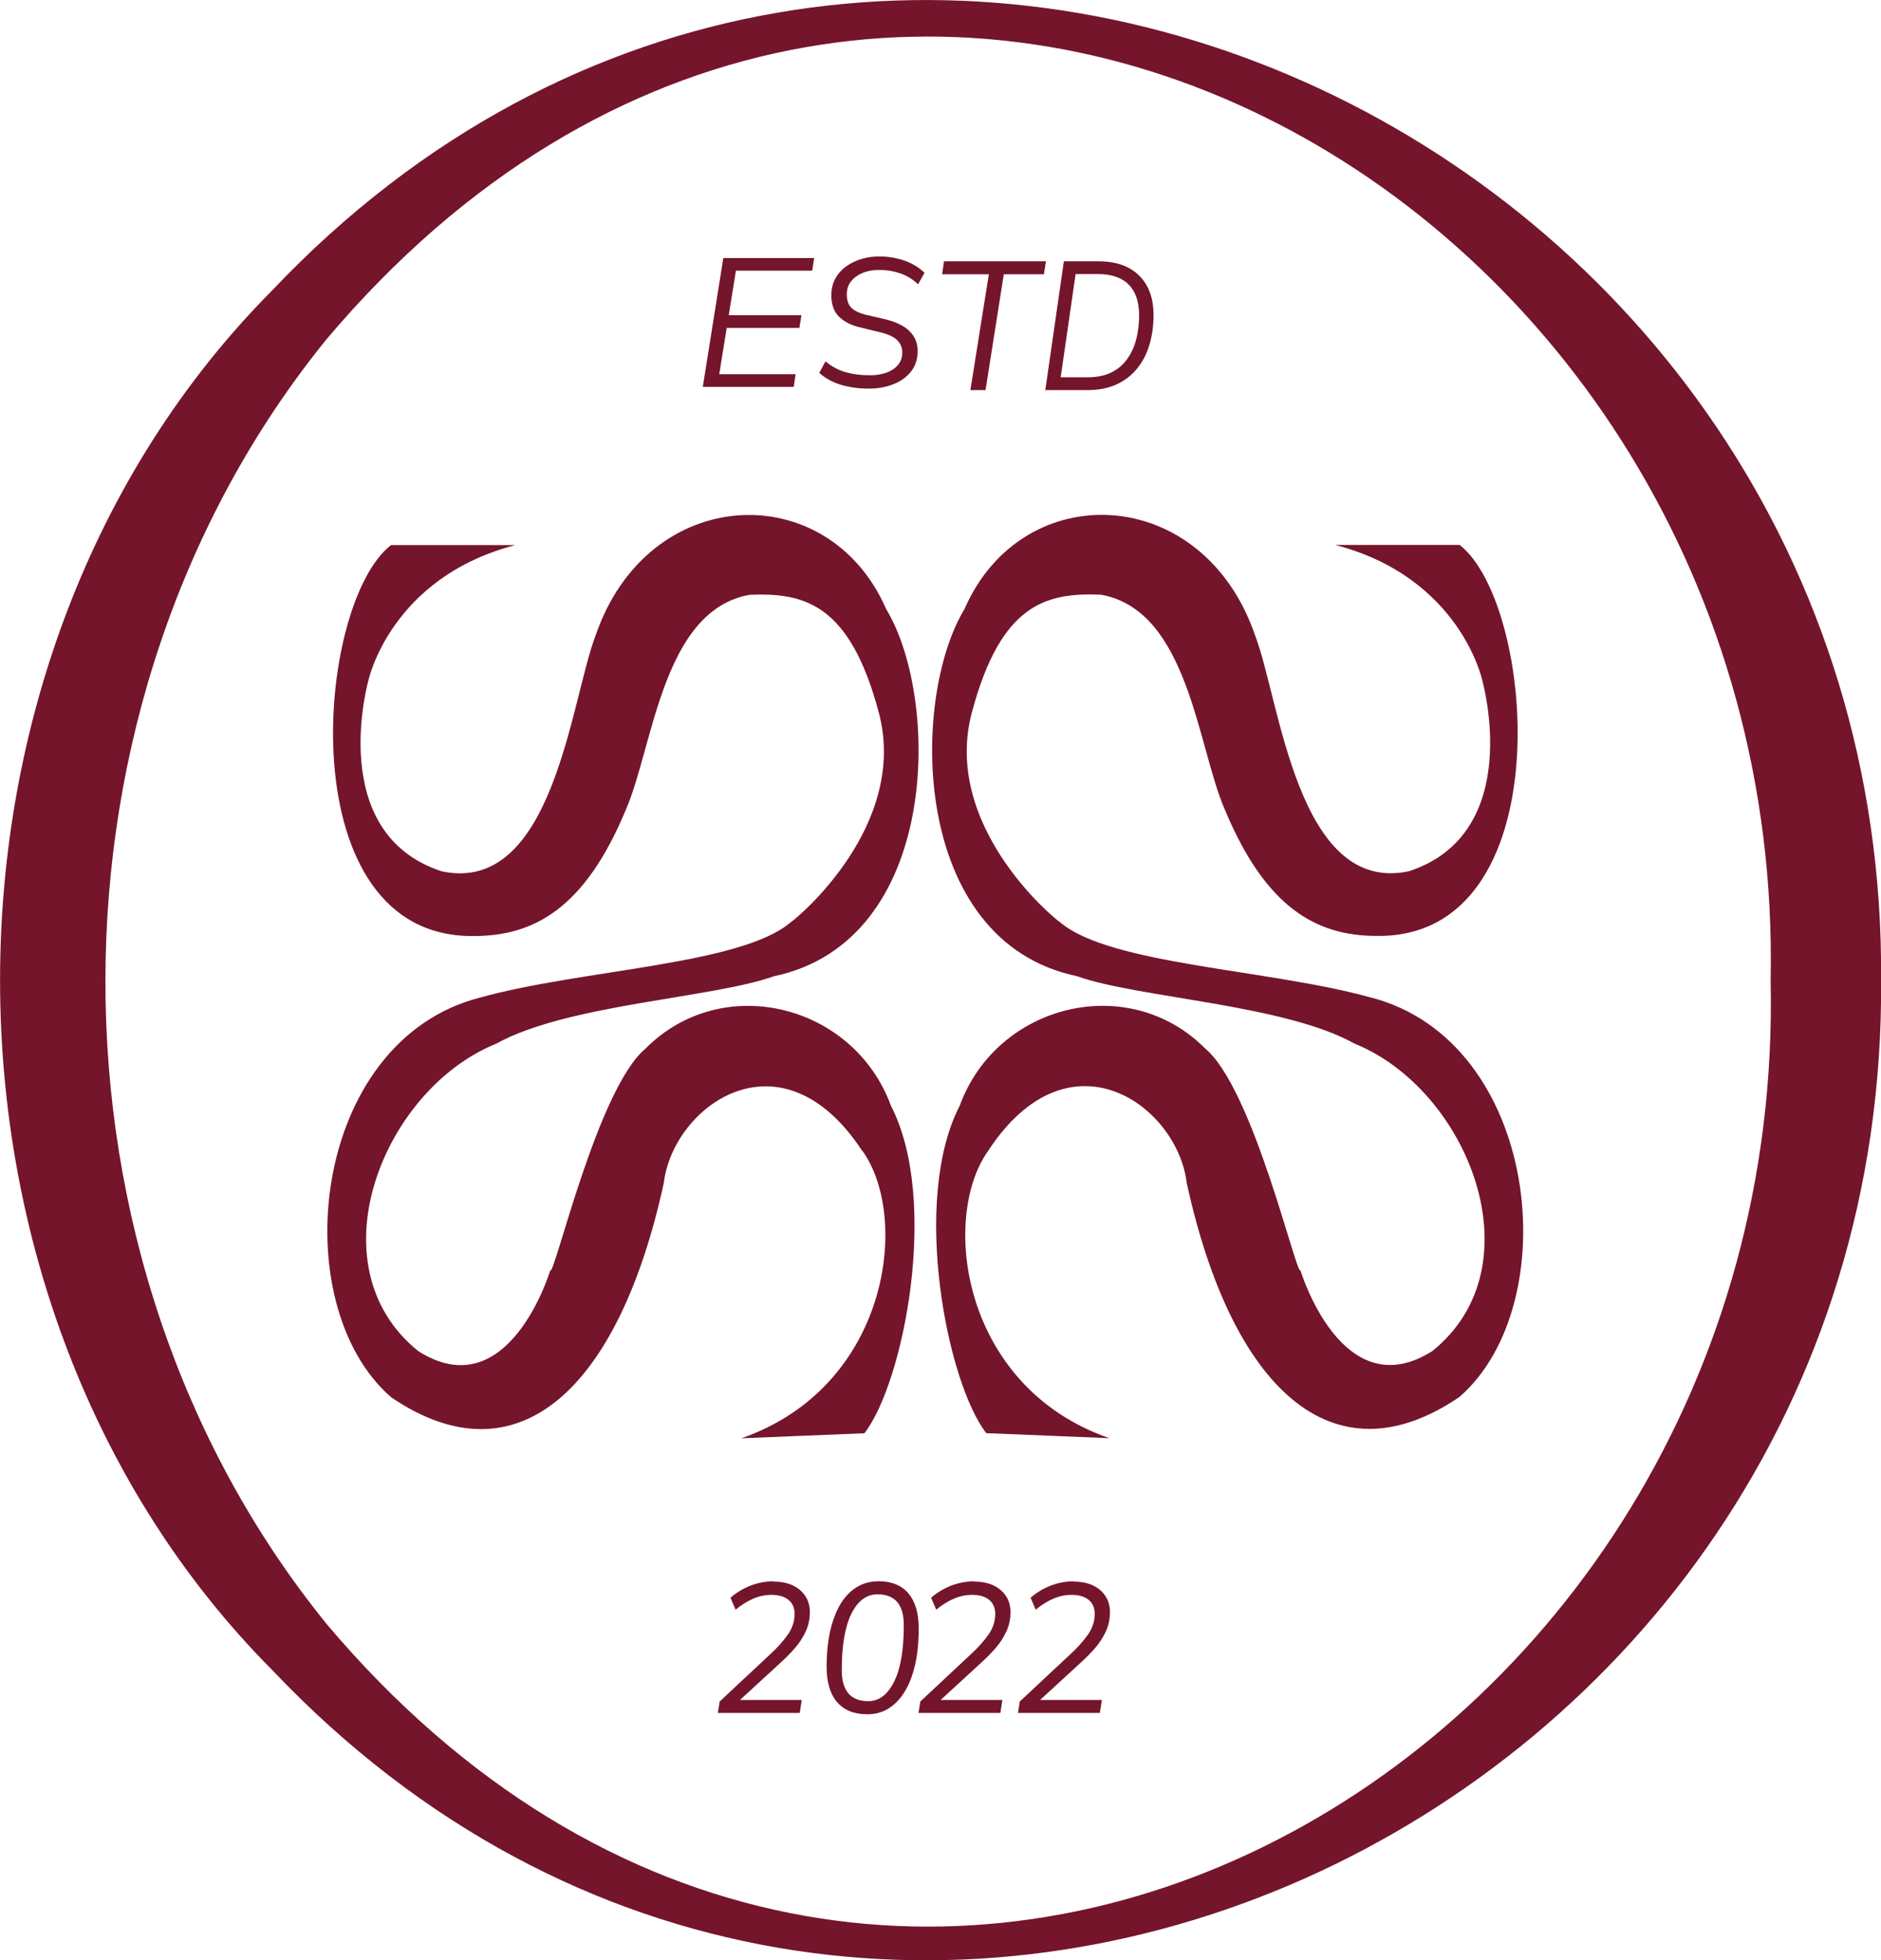
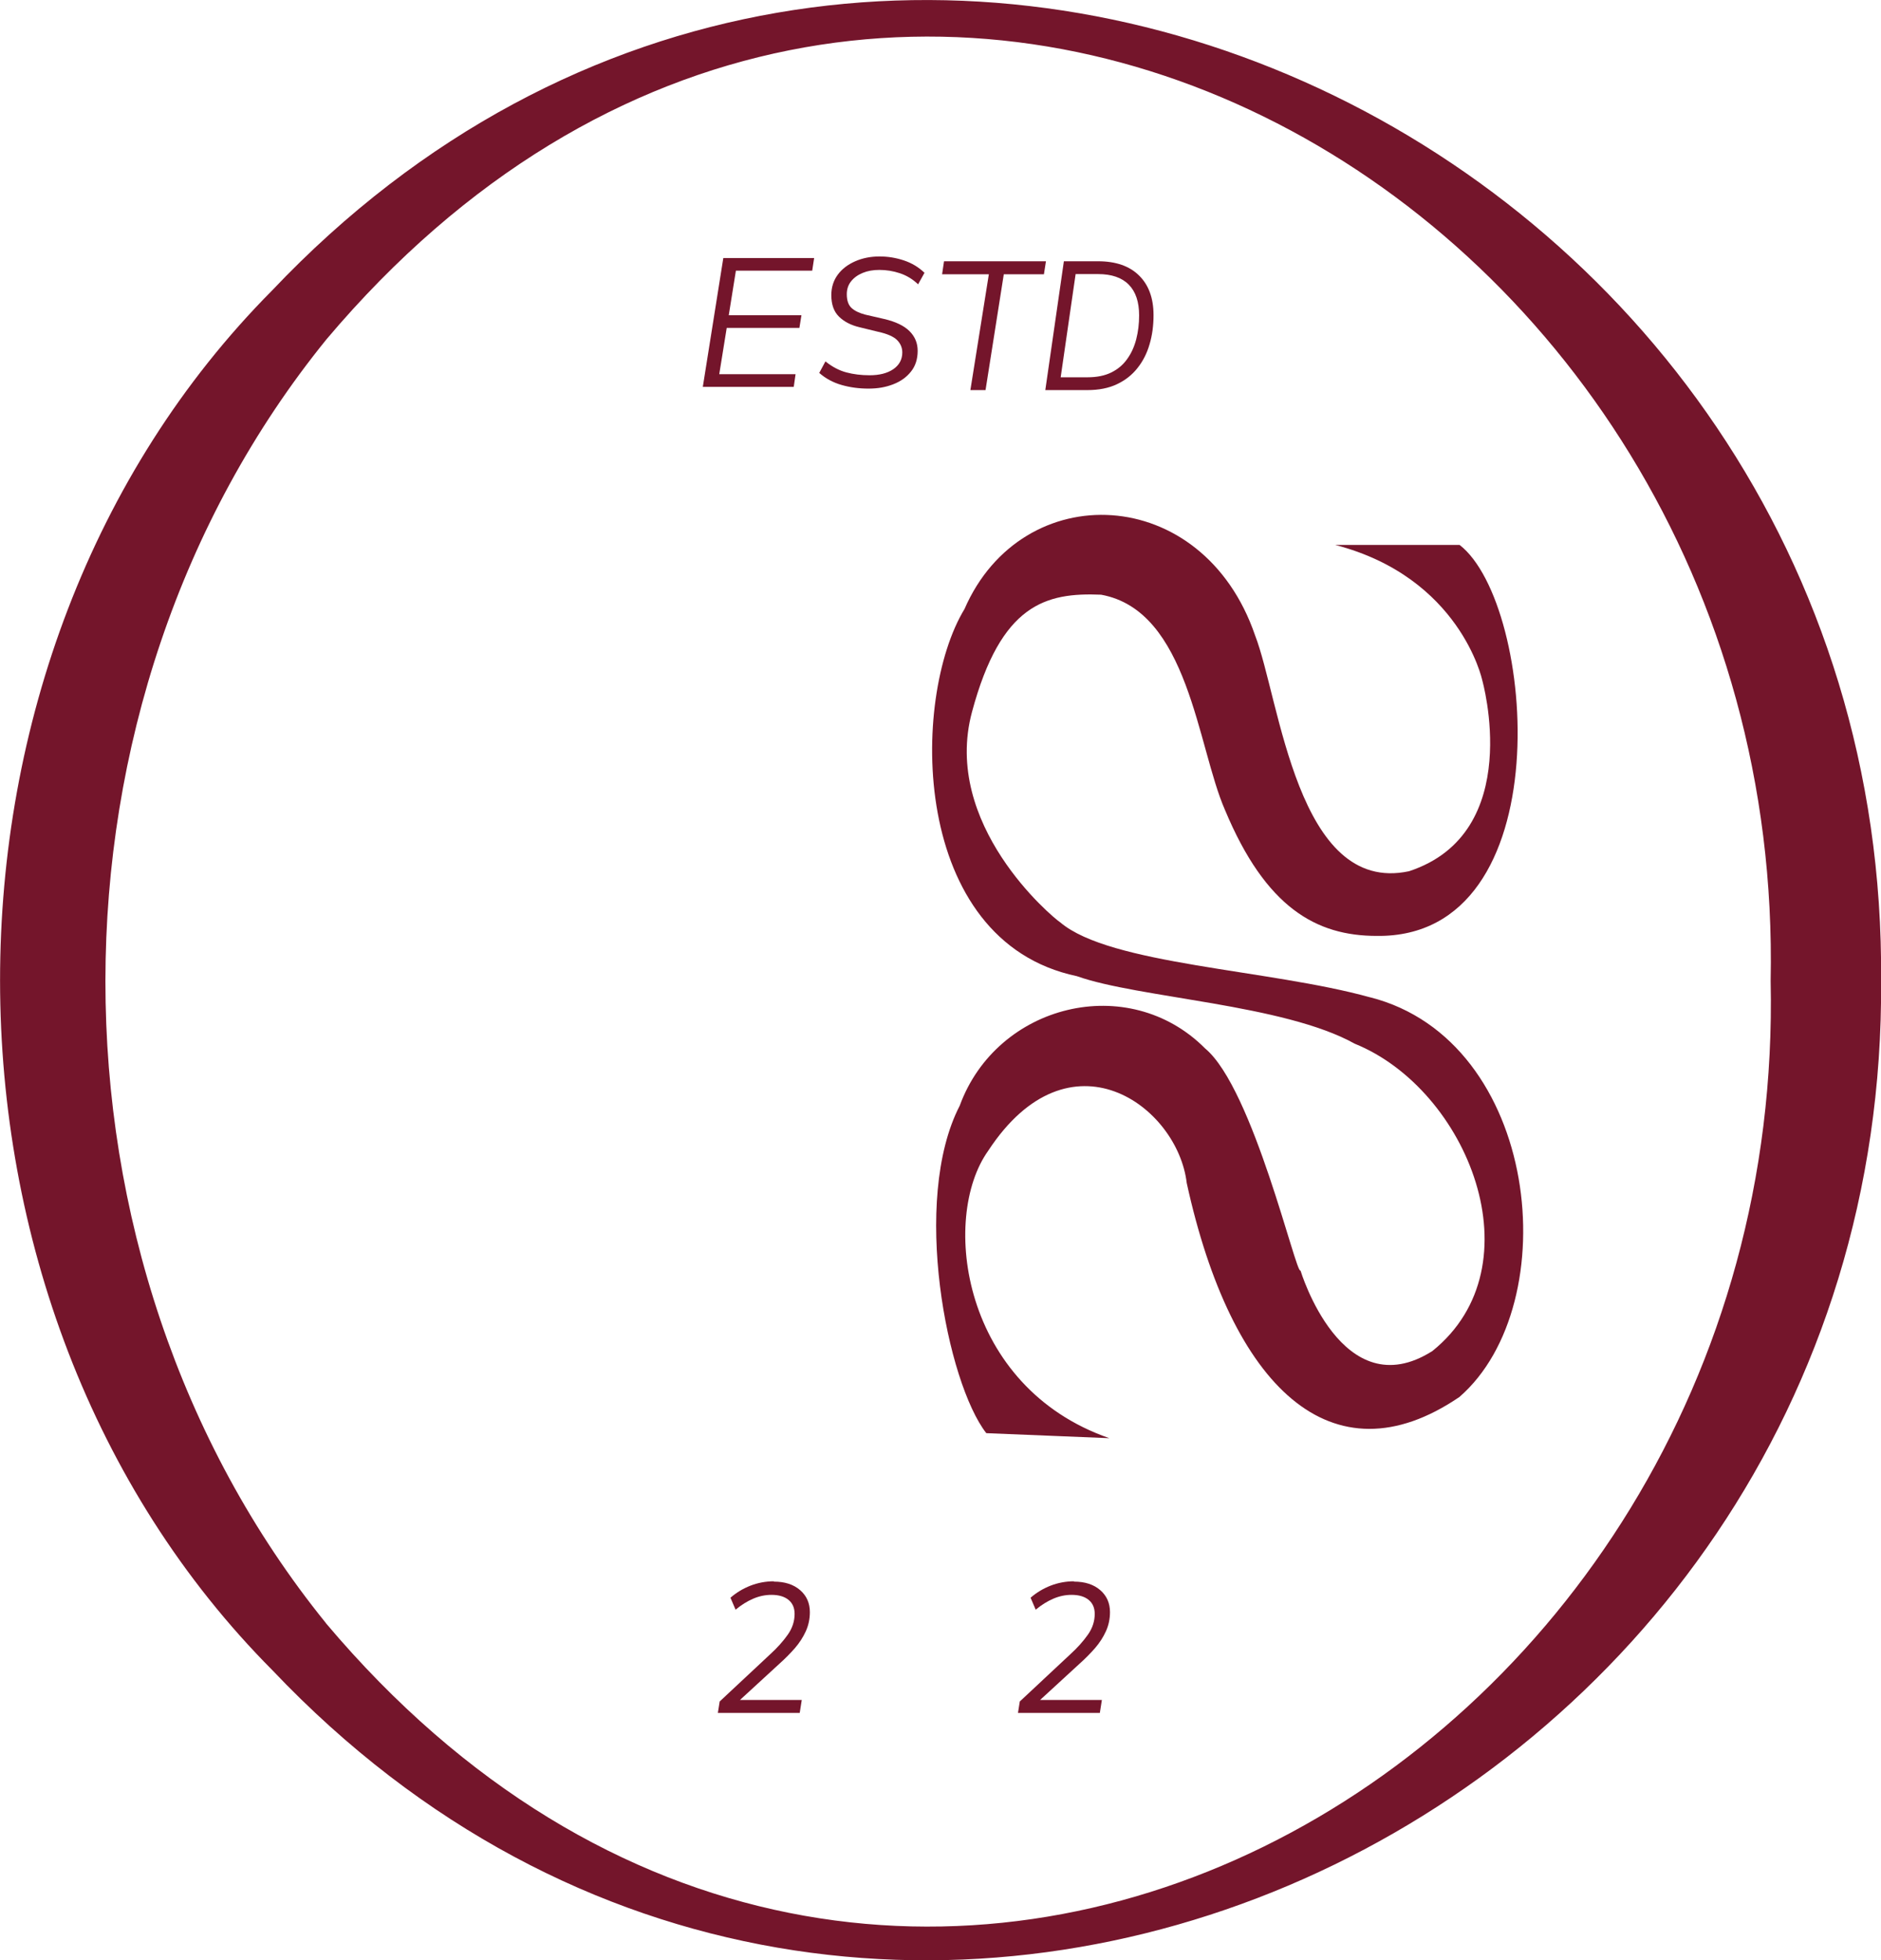
<svg xmlns="http://www.w3.org/2000/svg" viewBox="0 0 176.24 183.67" id="Layer_2">
  <defs>
    <style>.cls-1{fill:#74152b;stroke-width:0px;}</style>
  </defs>
  <g id="Layer_1-2">
    <polygon points="74.54 35.06 67.39 35.06 68.09 30.72 74.9 30.72 75.09 29.54 68.28 29.54 68.95 25.36 76.1 25.36 76.28 24.18 67.77 24.18 65.85 36.25 74.37 36.25 74.54 35.06" class="cls-1" />
    <path d="M82.39,24.03c-.82,0-1.57.15-2.26.45-.68.3-1.23.71-1.63,1.25-.4.54-.61,1.18-.61,1.92,0,.88.24,1.55.72,2.02.48.47,1.12.8,1.92.99l1.76.43c.83.18,1.42.44,1.75.76.33.33.5.72.5,1.17,0,.66-.28,1.18-.84,1.57-.56.38-1.3.57-2.22.57-.79,0-1.52-.09-2.19-.27-.67-.18-1.32-.52-1.95-1.03l-.58,1.08c.59.52,1.29.9,2.09,1.13s1.64.34,2.52.34,1.61-.13,2.31-.4c.7-.27,1.25-.66,1.67-1.19.42-.52.63-1.17.63-1.95,0-.72-.25-1.33-.76-1.84-.51-.51-1.3-.89-2.37-1.14l-1.78-.41c-.57-.15-1-.36-1.29-.63-.29-.27-.44-.7-.44-1.28,0-.47.13-.87.4-1.21.27-.34.63-.6,1.09-.79.46-.19.97-.28,1.56-.28.65,0,1.29.1,1.92.31.63.21,1.2.55,1.71,1.04l.6-1.08c-.54-.52-1.18-.91-1.93-1.16-.75-.25-1.5-.37-2.27-.37Z" class="cls-1" />
    <polygon points="90.92 36.55 92.34 36.55 94.05 25.7 97.81 25.7 98 24.48 88.45 24.48 88.27 25.7 92.65 25.7 90.92 36.55" class="cls-1" />
    <path d="M101.87,36.55c1.08,0,2-.18,2.78-.55.78-.37,1.42-.87,1.93-1.52.51-.64.89-1.39,1.13-2.23.25-.84.37-1.75.37-2.72,0-1.6-.46-2.84-1.36-3.72-.89-.88-2.17-1.33-3.83-1.33h-3.21l-1.74,12.07h3.93ZM100.78,25.68h2.1c1.27,0,2.23.33,2.88.99.65.66.97,1.62.97,2.88,0,.79-.09,1.53-.27,2.23-.18.7-.46,1.32-.85,1.86-.38.54-.88.96-1.49,1.26s-1.35.45-2.22.45h-2.52l1.4-9.67Z" class="cls-1" />
    <path d="M72.51,148.16c-.77,0-1.5.14-2.2.41-.69.27-1.32.65-1.87,1.13l.48,1.12c.54-.45,1.09-.79,1.65-1.03.56-.24,1.13-.36,1.71-.36.69,0,1.22.16,1.6.47.38.31.57.75.57,1.31,0,.69-.21,1.34-.64,1.95-.43.61-.97,1.22-1.64,1.83l-4.74,4.43-.17,1.07h7.67l.19-1.21h-5.79l3.69-3.39c.54-.48,1.02-.97,1.46-1.47.43-.5.77-1.03,1.02-1.58s.38-1.15.38-1.79c0-.84-.3-1.53-.91-2.06-.61-.53-1.43-.8-2.46-.8Z" class="cls-1" />
-     <path d="M91.31,148.16c-.77,0-1.5.14-2.2.41-.69.27-1.32.65-1.87,1.13l.48,1.12c.54-.45,1.09-.79,1.65-1.03.56-.24,1.13-.36,1.71-.36.69,0,1.22.16,1.6.47.38.31.57.75.57,1.31,0,.69-.21,1.34-.64,1.95-.43.61-.97,1.22-1.64,1.83l-4.74,4.43-.17,1.07h7.67l.19-1.21h-5.79l3.69-3.39c.54-.48,1.02-.97,1.46-1.47.43-.5.77-1.03,1.02-1.58s.38-1.15.38-1.79c0-.84-.3-1.53-.91-2.06-.61-.53-1.43-.8-2.46-.8Z" class="cls-1" />
    <path d="M100.63,148.16c-.77,0-1.5.14-2.2.41-.69.27-1.32.65-1.87,1.13l.48,1.12c.54-.45,1.09-.79,1.65-1.03.56-.24,1.13-.36,1.71-.36.69,0,1.22.16,1.6.47.38.31.57.75.57,1.31,0,.69-.21,1.34-.64,1.95-.43.61-.97,1.22-1.64,1.83l-4.74,4.43-.17,1.07h7.67l.19-1.21h-5.79l3.69-3.39c.54-.48,1.02-.97,1.46-1.47.43-.5.77-1.03,1.02-1.58s.38-1.15.38-1.79c0-.84-.3-1.53-.91-2.06-.61-.53-1.43-.8-2.46-.8Z" class="cls-1" />
-     <path d="M82.28,148.16c-.99,0-1.84.32-2.57.96-.73.64-1.28,1.56-1.67,2.76s-.59,2.62-.59,4.27c0,1.45.32,2.55.97,3.32.65.76,1.6,1.15,2.85,1.15.98,0,1.83-.32,2.55-.97.72-.64,1.28-1.56,1.67-2.76.39-1.19.59-2.62.59-4.29,0-1.44-.32-2.54-.96-3.3-.64-.76-1.59-1.15-2.84-1.15ZM83.77,157.57c-.6,1.21-1.41,1.82-2.42,1.82-1.65,0-2.48-.97-2.48-2.91,0-2.31.3-4.07.9-5.28.6-1.21,1.42-1.82,2.44-1.82,1.65,0,2.48.97,2.47,2.91,0,2.31-.3,4.07-.91,5.28Z" class="cls-1" />
    <path d="M25.48,27.23c-33.99,34.24-33.96,95.09.06,129.28,56.14,59.14,151.27,14.48,150.71-64.61C176.89,12.72,81.65-32.05,25.48,27.23ZM30.54,152.08c-27.57-34.06-27.55-86.29.06-120.3,52.14-61.74,136.83-13.96,135.3,60.13,1.62,74.19-83.19,122.06-135.36,60.18Z" class="cls-1" />
-     <path d="M80.81,107.83c4.5,6.31,2.46,22.13-11.35,26.93l11.53-.47c3.67-4.72,7.07-21.81,2.49-30.68-3.49-9.54-15.81-12.61-23-5.36-4.51,3.76-8.52,21.31-8.93,20.8,0,0-3.88,12.92-12.35,7.55-9.95-8-3.33-24.51,7.27-28.8,6.66-3.71,20.27-4.27,26.04-6.33,15.64-3.28,15.61-26.02,10.52-34.4-5.41-12.43-22.32-11.82-27.22,2.46-2.32,5.99-3.93,24.35-14.43,22.11-10.94-3.6-6.85-17.93-6.85-17.93,0,0,2.07-9.6,13.76-12.64h-11.65c-7.17,5.56-9.62,36.87,7.77,36.63,5.66,0,10.4-2.63,14.22-11.81,2.59-5.93,3.4-18.69,11.61-20.16,5.15-.21,9.37.85,12.09,10.99,2.82,10.52-7.46,19.18-8.28,19.72-4.7,3.98-19.59,4.39-29.04,7.02-15.9,4.04-18.41,28.71-8.37,37.45,11.96,8.14,21.38-.93,25.55-20.05.85-7.22,10.98-14.64,18.6-3.02Z" class="cls-1" />
    <path d="M128.39,93.45c-9.45-2.63-24.35-3.05-29.04-7.02-.82-.54-11.11-9.2-8.28-19.72,2.72-10.14,6.94-11.2,12.09-10.99,8.21,1.48,9.02,14.24,11.61,20.16,3.83,9.18,8.57,11.81,14.22,11.81,17.39.23,14.94-31.07,7.77-36.63h-11.65c11.69,3.04,13.76,12.64,13.76,12.64,0,0,4.09,14.33-6.85,17.93-10.5,2.25-12.1-16.11-14.43-22.11-4.9-14.28-21.81-14.89-27.22-2.46-5.09,8.38-5.12,31.11,10.52,34.4,5.78,2.06,19.39,2.62,26.04,6.33,10.6,4.29,17.22,20.8,7.27,28.8-8.47,5.36-12.35-7.55-12.35-7.55-.4.51-4.42-17.04-8.93-20.8-7.2-7.24-19.52-4.17-23,5.36-4.58,8.87-1.18,25.96,2.49,30.68l11.53.47c-13.82-4.79-15.86-20.61-11.35-26.93,7.62-11.62,17.75-4.2,18.6,3.02,4.18,19.11,13.59,28.19,25.55,20.05,10.05-8.74,7.53-33.41-8.37-37.45Z" class="cls-1" />
  </g>
</svg>